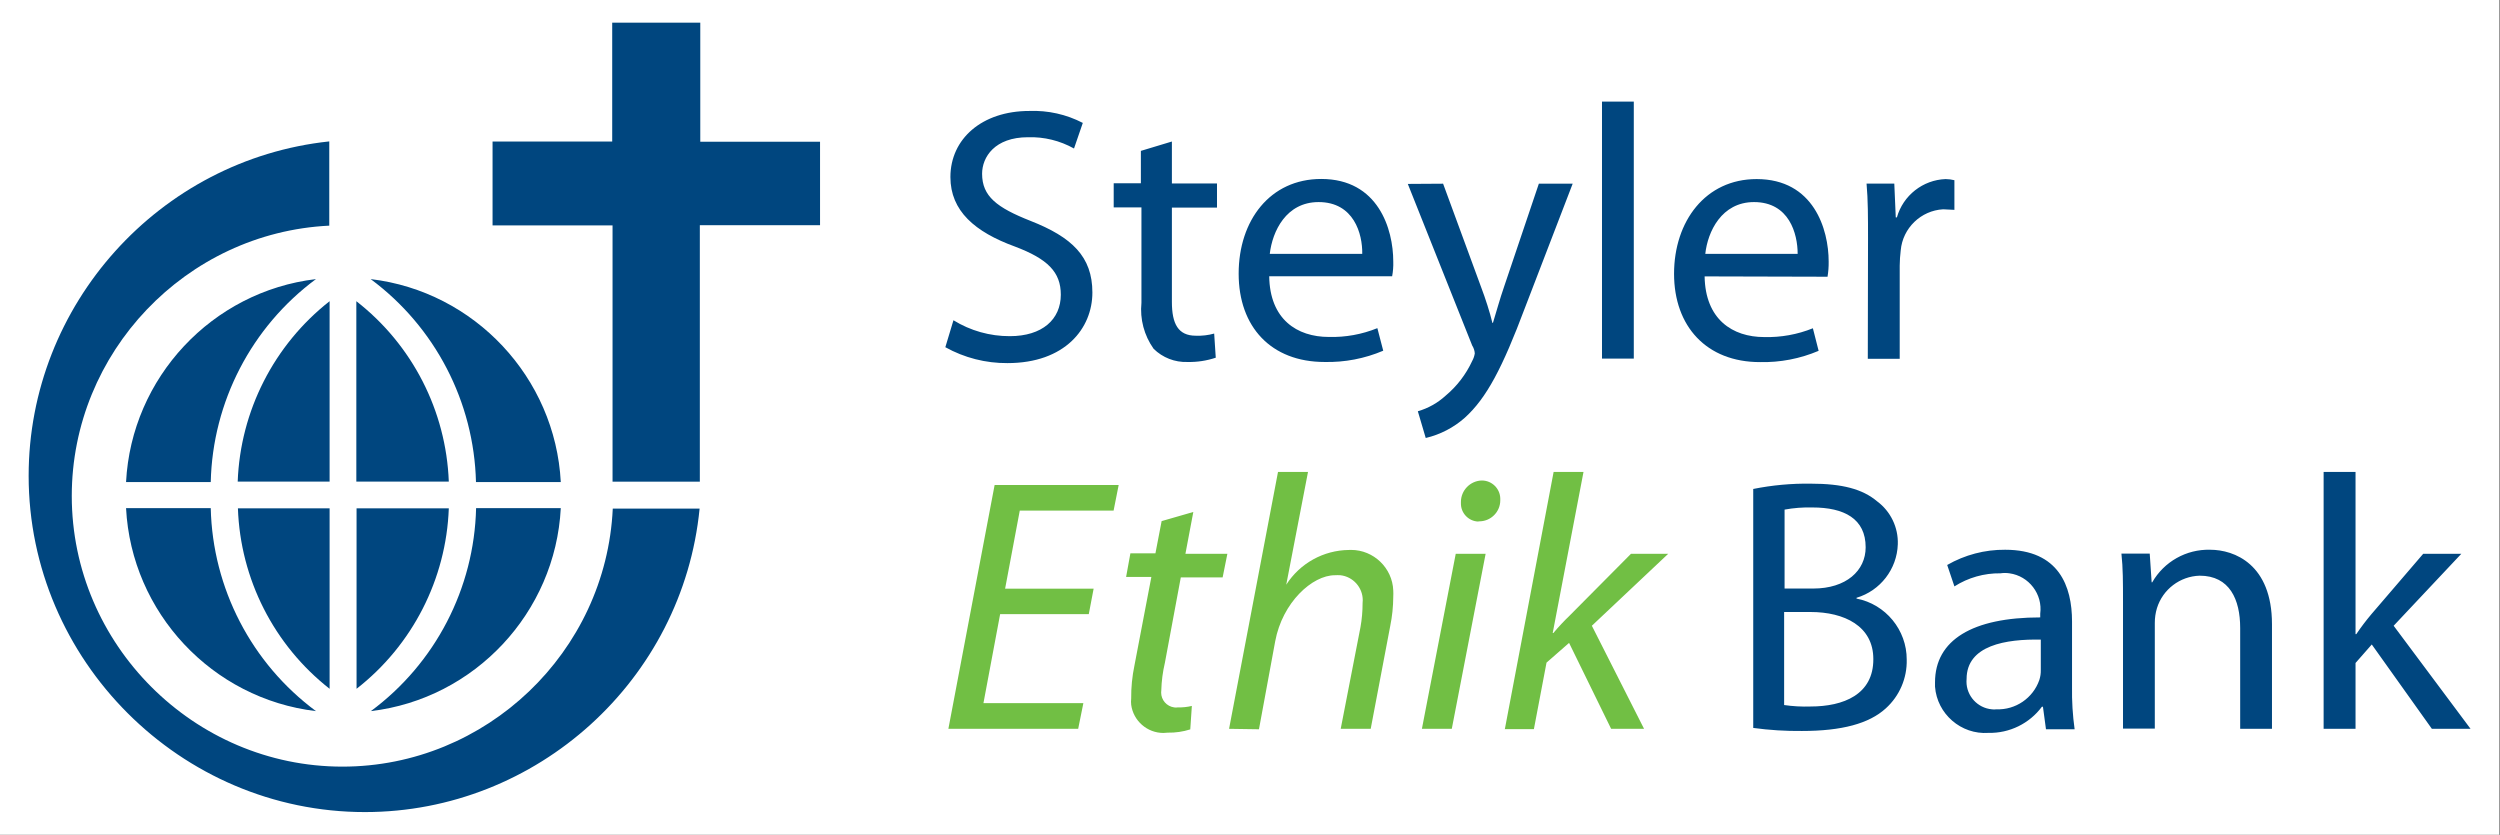
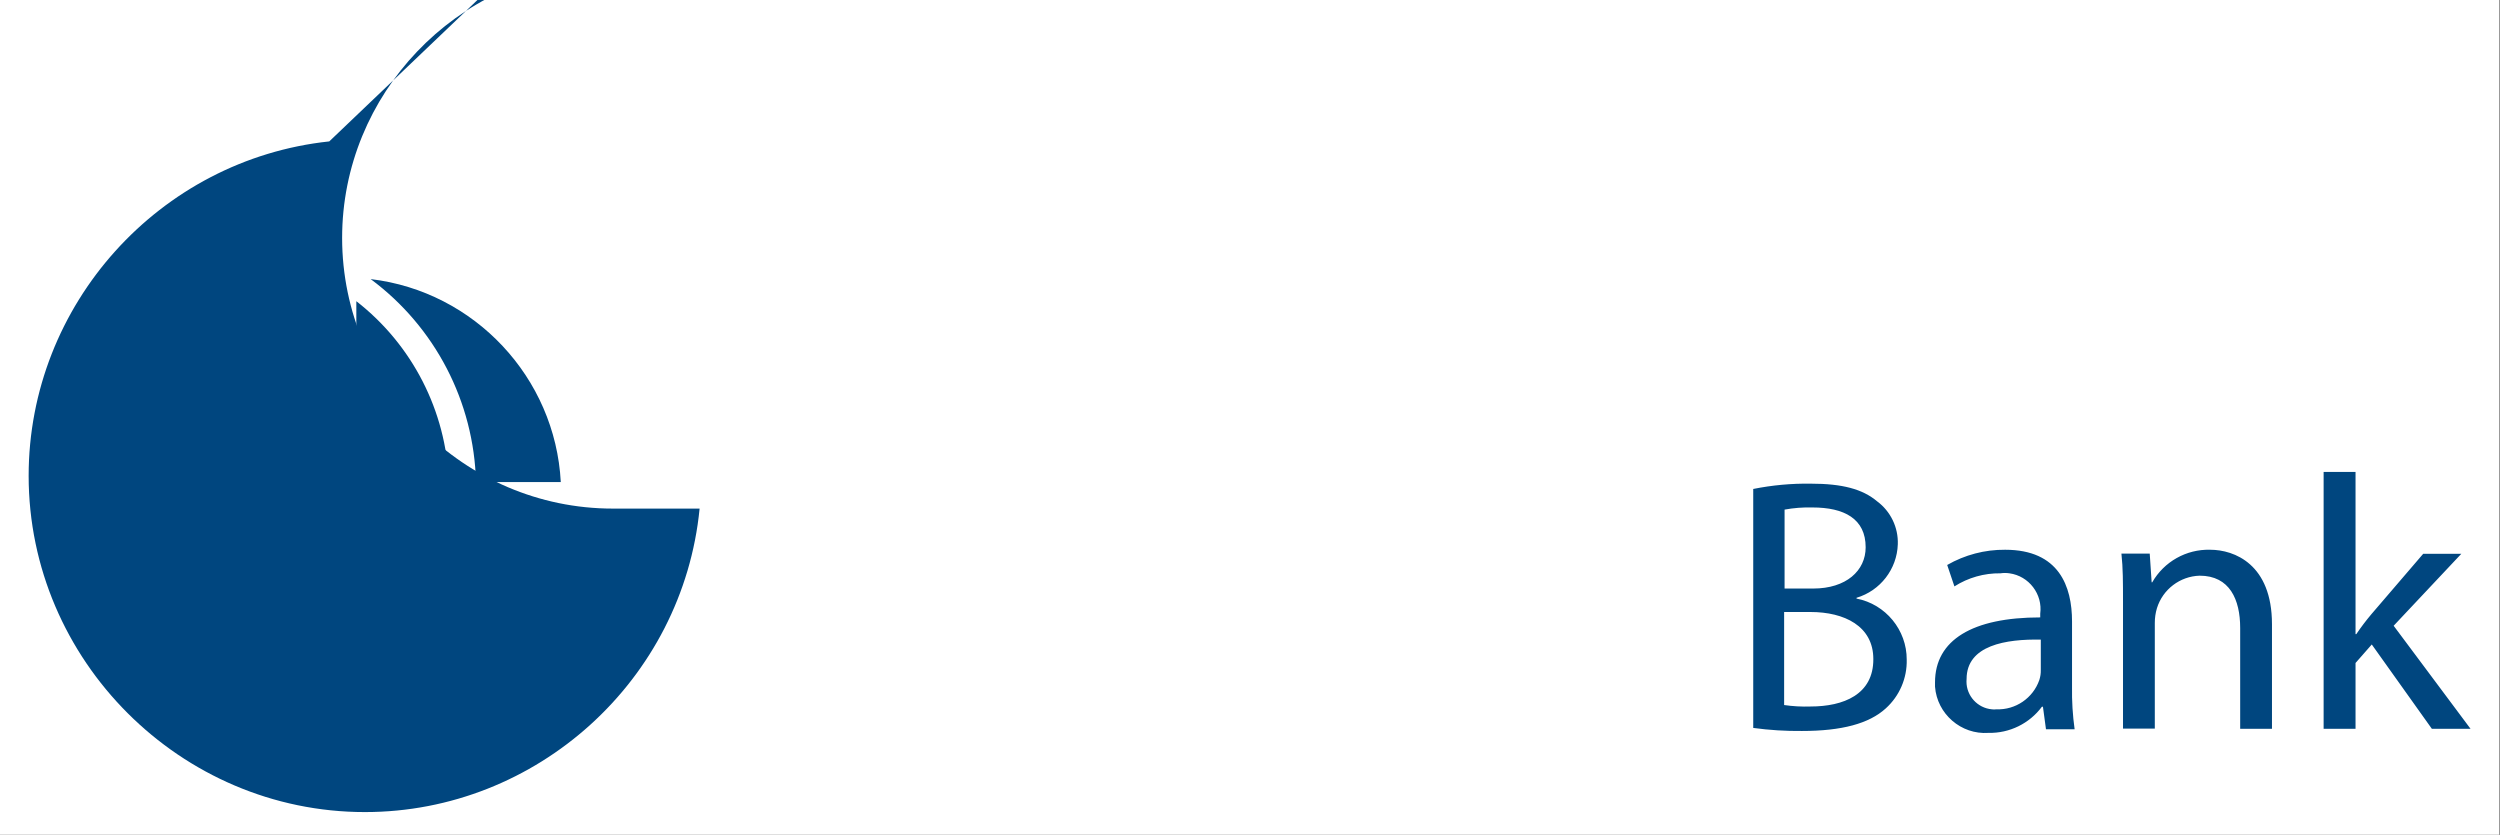
<svg xmlns="http://www.w3.org/2000/svg" xmlns:ns1="http://www.serif.com/" width="100%" height="100%" viewBox="0 0 1563 522" version="1.1" xml:space="preserve" style="fill-rule:evenodd;clip-rule:evenodd;stroke-linejoin:round;stroke-miterlimit:2;">
  <rect x="0" y="0" width="1563" height="522" fill="#808080" stroke="none" />
  <rect x="0" y="0" width="1562.5" height="521.875" style="fill:#fff;" />
  <g id="Layer-1" ns1:id="Layer 1">
    <g>
      <g id="wort">
-         <path d="M596.099,200.227c10.59,6.541 22.804,9.986 35.252,9.941c20.234,-0 31.868,-10.435 31.868,-25.946c-0,-14.1 -8.179,-22.349 -28.766,-30.105c-24.888,-9.095 -40.258,-22.209 -40.258,-43.43c0,-23.831 19.671,-41.316 49.353,-41.316c11.598,-0.446 23.116,2.129 33.419,7.474l-5.499,16.004c-8.768,-4.922 -18.716,-7.361 -28.766,-7.05c-20.799,-0 -28.695,12.408 -28.695,22.843c-0,14.101 9.236,21.151 30.316,29.471c25.805,10.152 38.637,22.279 38.637,44.77c-0,22.491 -17.203,44.135 -53.09,44.135c-13.589,0.097 -26.975,-3.328 -38.848,-9.941l5.077,-16.85Zm136.566,-111.749l0,26.227l28.202,0l-0,15.088l-28.202,0l0,58.942c0,13.678 3.878,21.151 14.947,21.151c3.877,0.155 7.755,-0.297 11.492,-1.34l0.987,15.088c-5.7,1.907 -11.687,2.814 -17.696,2.679c-7.881,0.275 -15.537,-2.711 -21.152,-8.249c-5.936,-8.347 -8.643,-18.574 -7.614,-28.765l0,-59.647l-17.344,0l-0,-15.088l16.991,0l0,-20.234l19.389,-5.852Zm138.4,75.016c-0,-20.234 -9.377,-51.609 -45.052,-51.609c-32.009,0 -51.609,25.946 -51.609,59.224c-0,33.278 20.305,55.204 53.724,55.204c12.582,0.282 25.081,-2.121 36.662,-7.05l-3.666,-14.101c-9.619,3.901 -19.941,5.774 -30.317,5.499c-19.953,0 -36.944,-11.069 -37.297,-37.931l76.85,0c0.572,-3.043 0.808,-6.141 0.705,-9.236Zm-19.389,-4.794l-57.813,-0c1.621,-14.101 10.223,-32.361 30.528,-32.361c22.068,-0 27.497,19.882 27.285,32.361Z" style="fill:#00467f;fill-rule:nonzero;" />
-         <path id="Pfad_12" d="M902.227,114.846l23.76,64.653c2.68,7.05 5.5,15.793 7.051,22.349l0.352,0c2.045,-6.556 4.301,-14.946 7.051,-22.843l21.644,-64.159l21.152,0l-29.824,77.555c-14.1,37.579 -23.971,56.403 -37.578,68.741c-6.98,6.188 -15.387,10.549 -24.465,12.691l-4.935,-16.709c6.452,-1.865 12.388,-5.195 17.344,-9.73c7.087,-5.915 12.771,-13.333 16.639,-21.715c0.81,-1.469 1.359,-3.067 1.621,-4.724c-0.119,-1.755 -0.676,-3.452 -1.621,-4.935l-40.258,-101.033l22.067,-0.141Zm99.341,-51.327l19.882,0l-0,160.679l-19.882,0l-0,-160.679Zm122.324,95.181c0,-12.479 -5.217,-32.361 -27.285,-32.361c-20.305,-0 -28.977,18.542 -30.457,32.361l57.742,-0Zm-58.165,14.101c0.423,26.862 17.414,37.931 37.296,37.931c10.399,0.268 20.742,-1.604 30.387,-5.499l3.596,14.1c-11.58,4.929 -24.079,7.333 -36.662,7.051c-33.419,-0 -53.724,-22.35 -53.724,-55.205c-0,-32.855 19.671,-59.223 51.609,-59.223c35.675,-0 45.052,31.374 45.052,51.609c0.051,3.164 -0.185,6.326 -0.705,9.447l-76.849,-0.211Zm102.16,-23.972c-0,-12.831 -0,-23.901 -0.917,-34.053l17.344,-0l0.917,21.151l0.705,0c3.865,-13.716 16.217,-23.437 30.458,-23.971c1.854,0.021 3.699,0.258 5.499,0.705l0,18.542c-2.256,0 -4.653,-0.352 -7.05,-0.352c-13.921,0.782 -25.277,11.775 -26.51,25.663c-0.387,3.159 -0.599,6.336 -0.634,9.518l-0,58.307l-19.953,0l0.141,-75.51Z" style="fill:#00467f;fill-rule:nonzero;" />
-         <path id="Pfad_13" d="M680.704,383.961l-55.417,-0l-10.434,55.627l62.466,0l-3.243,16.075l-81.15,0l28.907,-152.43l77.554,0l-3.173,16.005l-58.659,-0l-9.165,48.789l55.345,-0l-3.031,15.934Zm65.357,-63.877l-4.935,26.157l26.227,-0l-2.961,14.735l-26.157,0l-9.941,53.372c-1.349,5.688 -2.105,11.5 -2.256,17.344c-0.059,0.425 -0.088,0.853 -0.088,1.282c-0,4.674 3.494,8.67 8.125,9.293c0.746,0.142 1.511,0.142 2.256,0c2.965,0.08 5.928,-0.228 8.813,-0.916l-0.987,14.665c-4.558,1.443 -9.32,2.134 -14.101,2.044c-0.901,0.122 -1.809,0.183 -2.719,0.183c-10.121,0 -18.774,-7.567 -20.124,-17.597c-0.143,-1.289 -0.143,-2.589 0,-3.878c-0.062,-6.962 0.623,-13.912 2.045,-20.728l10.575,-55.346l-15.793,0l2.68,-14.735l15.652,-0l3.877,-20.164l19.812,-5.711Zm22.35,135.579l30.598,-160.608l18.755,-0l-13.608,70.504c8.548,-13.386 23.319,-21.568 39.201,-21.715c0.452,-0.024 0.906,-0.035 1.359,-0.035c14.08,-0 25.803,11.277 26.349,25.346c0.07,1.338 0.07,2.68 -0,4.018c-0.033,6.135 -0.671,12.252 -1.904,18.261l-12.197,64.229l-18.754,0l12.338,-63.453c0.903,-5.002 1.352,-10.076 1.34,-15.159c0.067,-0.593 0.102,-1.19 0.102,-1.788c-0,-7.973 -6.066,-14.748 -13.992,-15.626c-1.15,-0.071 -2.304,-0.071 -3.454,-0c-14.101,-0 -32.785,16.991 -37.297,41.315l-10.153,54.993l-18.683,-0.282Zm155.814,-129.586c-6.124,-0.191 -11.015,-5.368 -10.858,-11.492l0,-0.776c-0.006,-7.14 5.698,-13.095 12.832,-13.396c0.095,-0.002 0.19,-0.003 0.285,-0.003c6.2,-0 11.339,5.016 11.489,11.213l0,0.917c0.002,0.095 0.003,0.19 0.003,0.285c0,7.089 -5.748,12.96 -12.835,13.111l-0.634,-0l-0.282,0.141Zm-35.252,129.586l21.151,-109.422l18.684,-0l-21.152,109.422l-18.683,0Zm51.891,0l30.458,-160.608l18.683,-0l-19.248,100.68l0.424,-0c3.243,-3.878 7.05,-7.897 10.152,-10.858l38.354,-38.636l23.267,-0l-47.732,44.982l32.644,64.44l-20.587,0l-26.298,-53.724l-14.101,12.338l-7.897,41.598l-18.26,-0l0.141,-0.212Z" style="fill:#71bf44;fill-rule:nonzero;" />
        <path d="M1160.7,374.231l-0,-0.494c14.86,-4.411 25.295,-17.925 25.804,-33.418c0.383,-10.523 -4.449,-20.584 -12.902,-26.863c-9.166,-7.755 -21.927,-11.069 -41.527,-11.069c-12.069,-0.173 -24.123,0.938 -35.957,3.314l-0,149.398c10.092,1.376 20.272,2.012 30.458,1.904c24.888,-0 41.949,-4.583 52.384,-14.101c8.612,-7.77 13.407,-18.933 13.114,-30.528c0.065,-18.528 -13.182,-34.633 -31.374,-38.143Zm-44.982,-55.628c5.743,-1.046 11.579,-1.495 17.414,-1.339c19.883,-0 33.278,7.05 33.278,24.888c0,14.665 -12.197,25.804 -32.784,25.804l-17.908,0l-0,-49.353Zm16.216,123.1c-5.516,0.188 -11.037,-0.119 -16.498,-0.916l-0,-58.166l16.498,0c21.151,0 39.271,8.813 39.271,29.4c0.141,22.209 -18.684,29.682 -39.271,29.682Zm163.499,-12.267l-0,-40.893c-0,-21.926 -8.108,-44.84 -41.809,-44.84c-12.71,-0.102 -25.22,3.183 -36.239,9.518l4.512,13.396c8.581,-5.482 18.585,-8.326 28.766,-8.179c1.869,-0.282 3.771,-0.282 5.64,0c12.19,1.667 20.865,13.044 19.248,25.241l-0,2.326c-42.303,0 -65.781,14.101 -65.781,40.611l0,2.679c1.27,17.081 16.334,30.111 33.419,28.906c13.121,0.284 25.594,-5.821 33.419,-16.357l0.635,0l1.903,14.101l17.908,0c-1.223,-8.781 -1.765,-17.644 -1.621,-26.509Zm-19.53,-10.576c0.057,2.129 -0.253,4.252 -0.916,6.275c-3.926,11.33 -14.881,18.806 -26.862,18.331c-0.935,0.141 -1.886,0.141 -2.821,0c-8.935,-0.796 -15.868,-8.374 -15.868,-17.346c0,-0.541 0.025,-1.081 0.076,-1.62c-0,-21.151 24.746,-25.029 46.391,-24.605l0,18.965Zm51.398,-43.078c-0,-11.492 -0,-20.587 -0.987,-29.682l17.696,-0l1.199,17.978l0.352,0c7.391,-12.933 21.349,-20.781 36.239,-20.375c15.159,-0 38.637,9.095 38.637,46.532l-0,65.428l-19.882,0l-0,-63.101c-0,-17.696 -6.557,-32.643 -25.311,-32.643c-12.303,0.353 -23.085,8.546 -26.722,20.305c-0.902,2.995 -1.353,6.108 -1.339,9.236l-0,66.062l-19.882,0l-0,-79.74Zm145.379,20.658l0.494,-0c2.922,-4.327 6.076,-8.493 9.447,-12.479l32.362,-37.72l23.83,-0l-42.302,44.982l48.083,64.44l-24.183,0l-37.578,-52.737l-10.153,11.563l0,41.174l-19.952,0l-0,-160.608l19.952,-0l0,101.385Z" style="fill:#00467f;fill-rule:nonzero;" />
      </g>
      <g id="small">
        <g id="symbol">
-           <path d="M307.948,88.478l74.805,-0l0,-74.311l55.064,-0l-0,74.452l74.875,-0l0,52.173l-75.157,-0l-0,160.326l-54.57,0l-0,-160.185l-75.017,-0l0,-52.455Zm-159.339,212.64c1.631,-44.197 22.67,-85.5 57.461,-112.806l-0,112.806l-57.461,0Z" style="fill:#00467f;fill-rule:nonzero;" />
          <path d="M197.539,174.493c-40.308,29.864 -64.613,76.755 -65.78,126.907l-52.949,0c3.374,-65.3 53.798,-119.197 118.729,-126.907Zm34.194,-0c40.302,29.878 64.625,76.754 65.851,126.907l53.019,0c-3.441,-65.324 -53.91,-119.205 -118.87,-126.907Zm-82.983,143.335c1.511,44.195 22.513,85.529 57.32,112.806l-0,-112.806l-57.32,-0Z" style="fill:#00467f;fill-rule:nonzero;" />
          <path d="M197.539,444.594c-40.308,-29.864 -64.613,-76.755 -65.78,-126.907l-52.949,-0c3.374,65.3 53.798,119.197 118.729,126.907Zm83.054,-143.476c-1.669,-44.268 -22.852,-85.601 -57.814,-112.806l0,112.806l57.814,0Zm-0,16.71c-1.616,44.249 -22.749,85.586 -57.673,112.806l0,-112.806l57.673,-0Z" style="fill:#00467f;fill-rule:nonzero;" />
          <path d="M231.874,444.594c40.308,-29.864 64.614,-76.755 65.781,-126.907l52.948,-0c-3.374,65.3 -53.797,119.197 -118.729,126.907Z" style="fill:#00467f;fill-rule:nonzero;" />
-           <path d="M205.858,88.407c-106.344,11.341 -187.948,102.111 -187.948,209.058c-0,115.336 94.907,210.243 210.243,210.243c107.62,0 198.746,-82.632 209.241,-189.739l-54.288,-0c-4.187,89.755 -79.173,161.325 -169.026,161.325c-92.826,-0 -169.21,-76.384 -169.21,-169.21c-0,-89.726 71.368,-164.651 160.988,-169.01l0,-52.667Z" style="fill:#00467f;fill-rule:nonzero;" />
+           <path d="M205.858,88.407c-106.344,11.341 -187.948,102.111 -187.948,209.058c-0,115.336 94.907,210.243 210.243,210.243c107.62,0 198.746,-82.632 209.241,-189.739l-54.288,-0c-92.826,-0 -169.21,-76.384 -169.21,-169.21c-0,-89.726 71.368,-164.651 160.988,-169.01l0,-52.667Z" style="fill:#00467f;fill-rule:nonzero;" />
        </g>
      </g>
    </g>
  </g>
</svg>